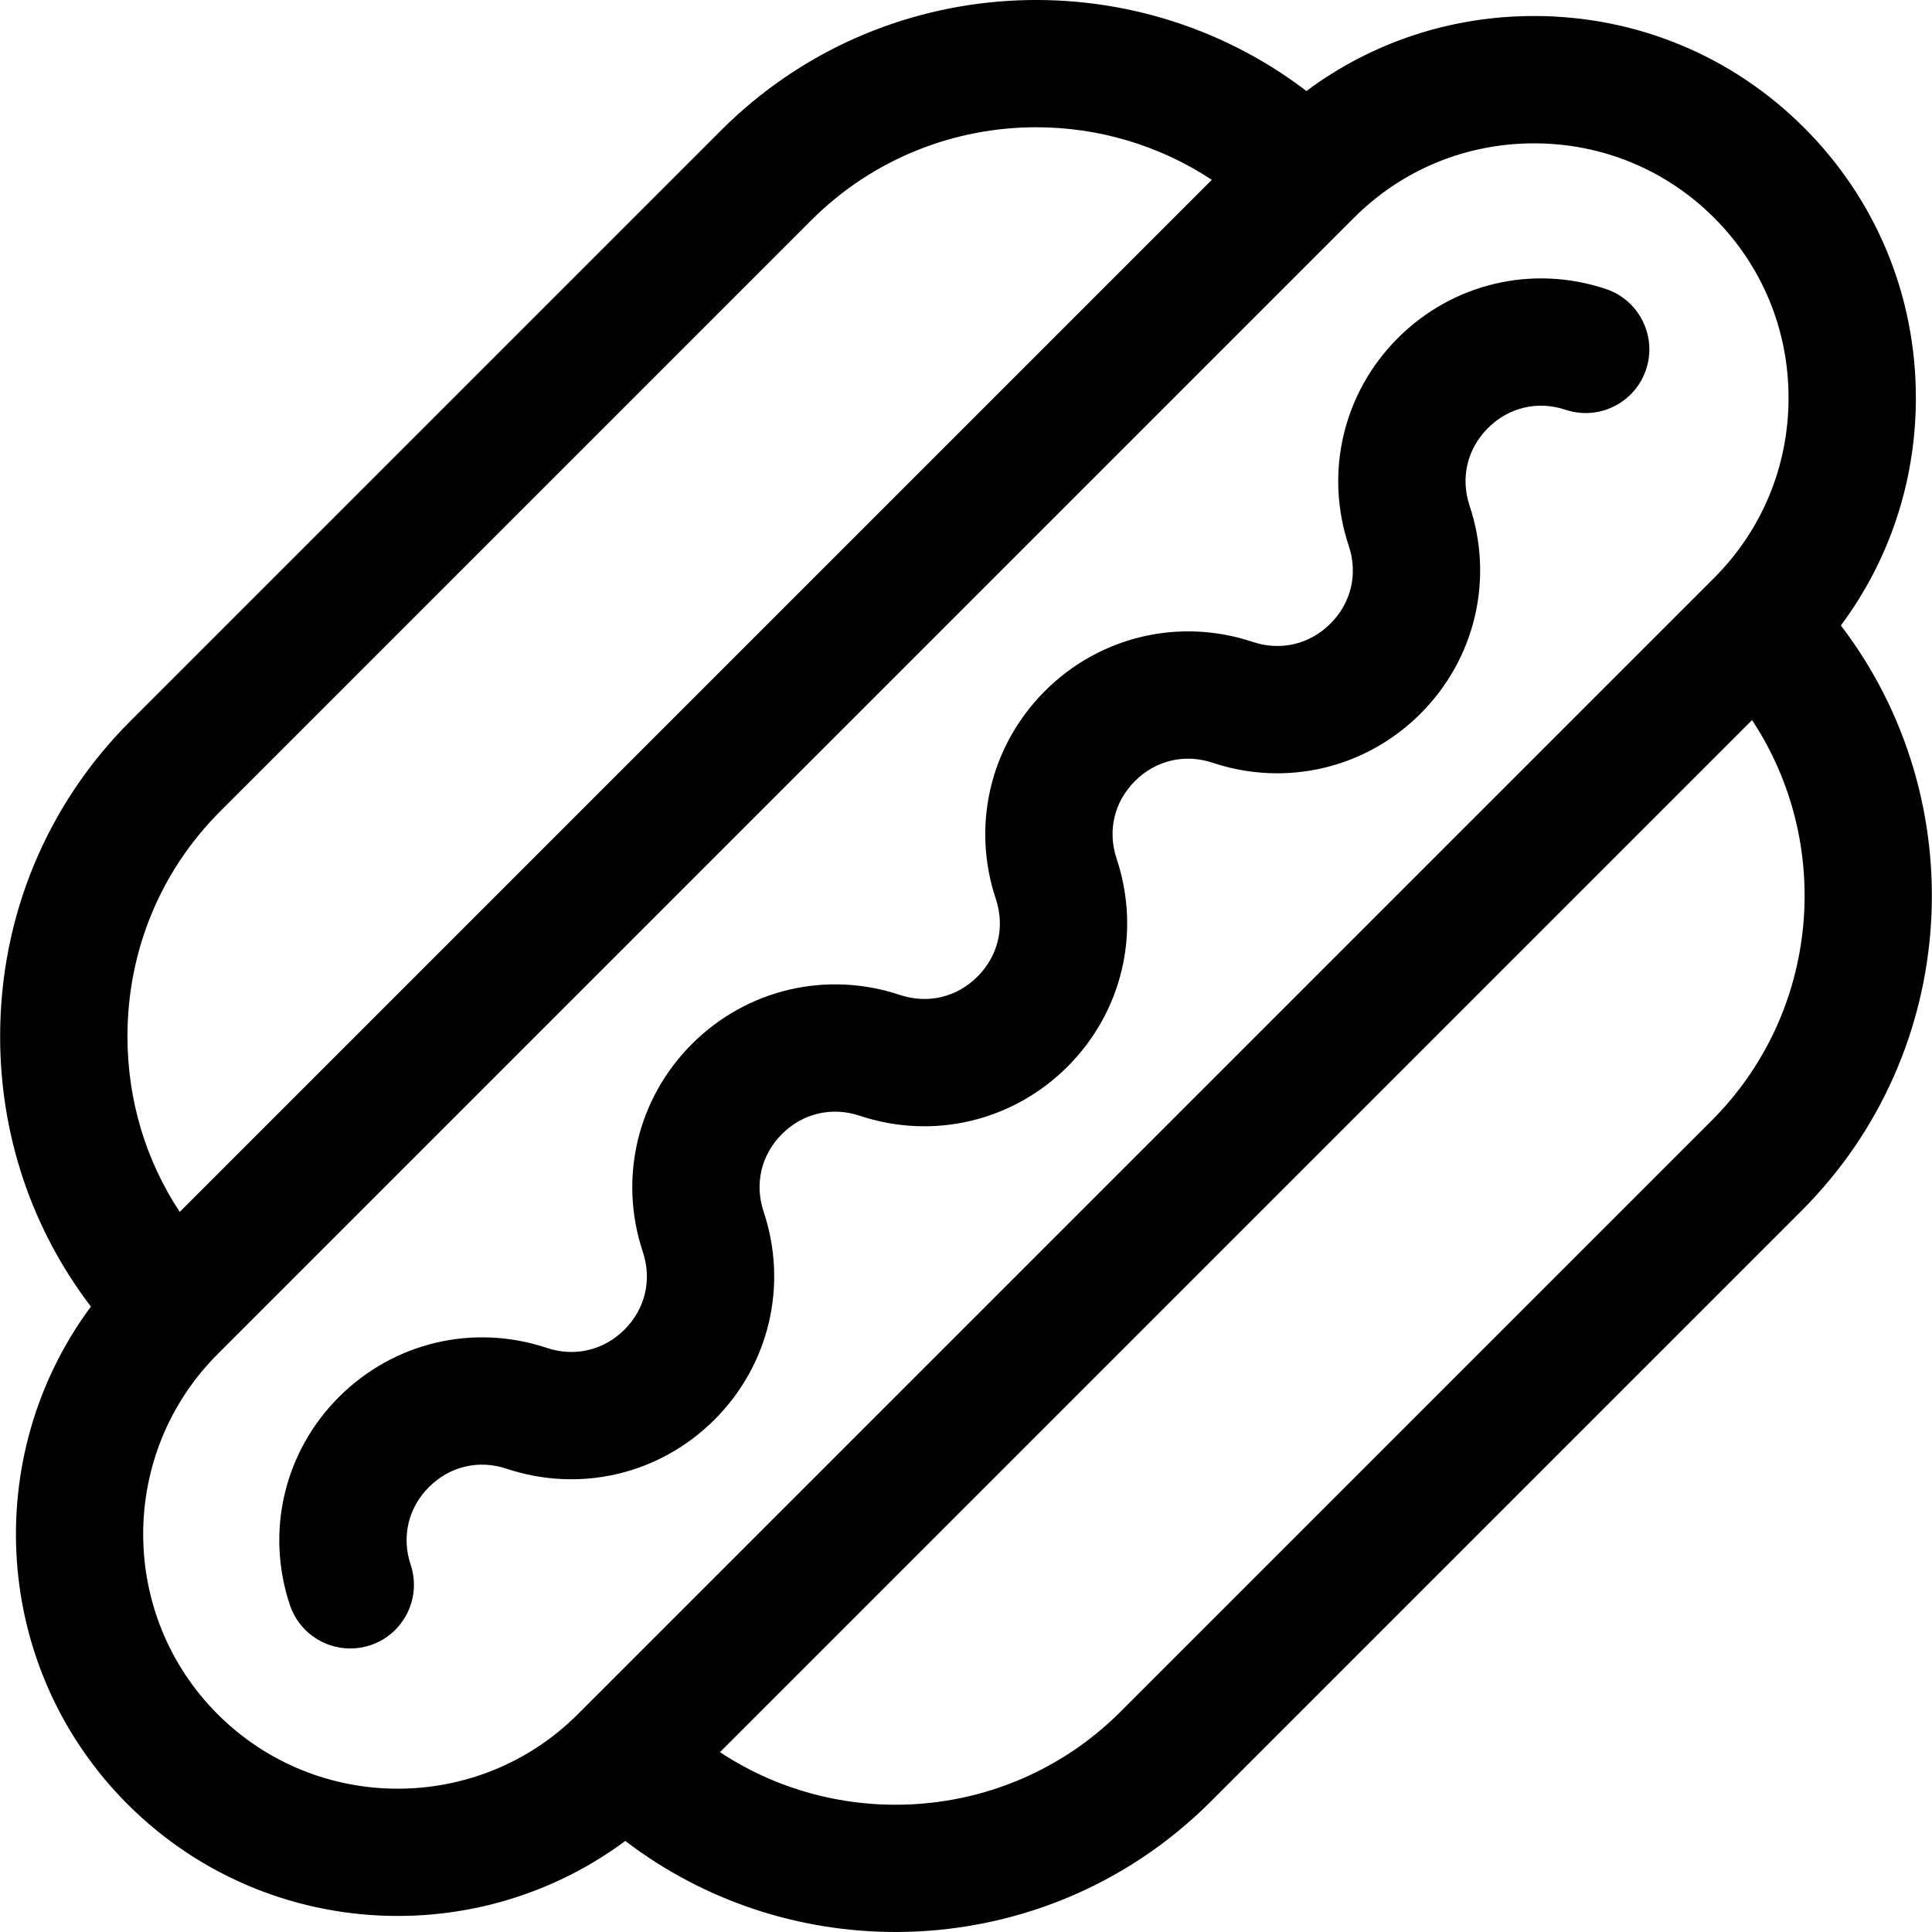
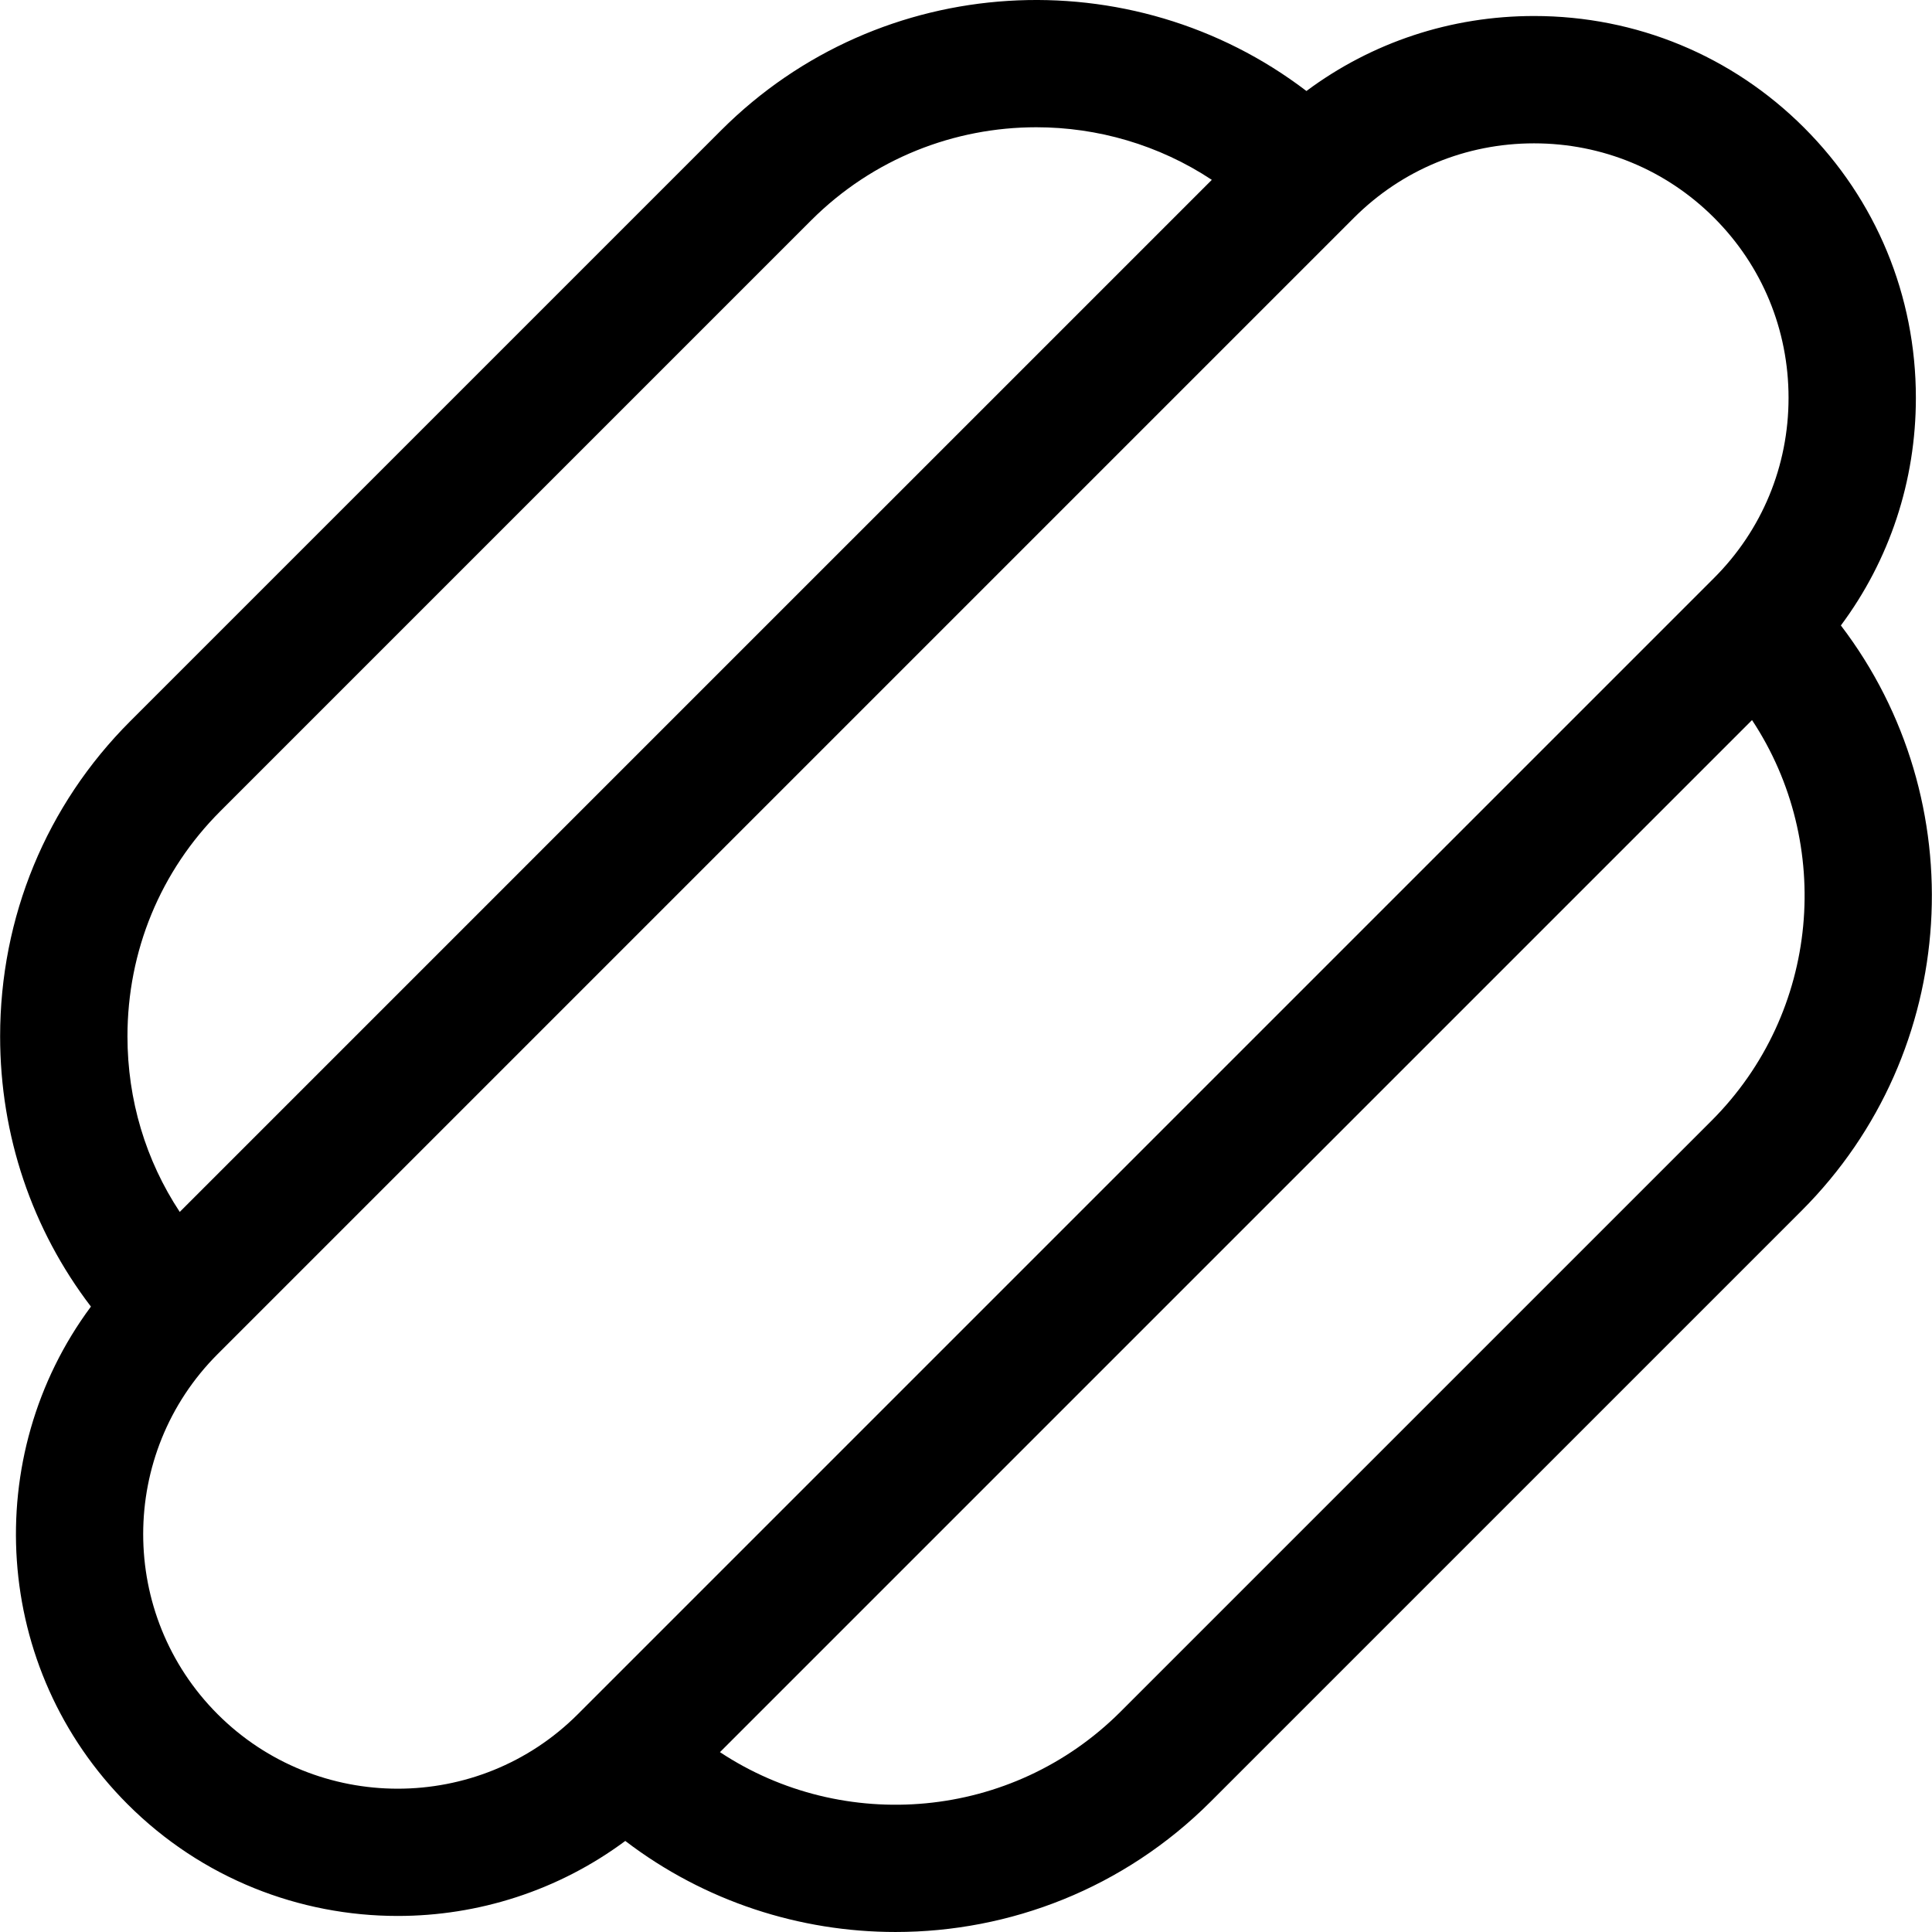
<svg xmlns="http://www.w3.org/2000/svg" fill="#000000" height="800px" width="800px" version="1.1" id="Layer_1" viewBox="0 0 511.999 511.999" xml:space="preserve">
  <g>
    <g>
      <path d="M487.85,165.752c12.9-17.331,19.876-38.278,19.876-60.319c0-27.066-10.516-52.488-29.609-71.581    c-19.094-19.095-44.515-29.61-71.582-29.61c-22.039,0-42.988,6.975-60.318,19.874c-46.262-35.313-112.846-31.848-155.11,10.417    L34.503,191.136c-22.228,22.228-34.47,51.887-34.47,83.513c0,26.275,8.457,51.186,24.063,71.613    c-29.412,39.605-26.177,95.984,9.725,131.885c19.735,19.734,45.658,29.6,71.581,29.6c21.237,0,42.469-6.633,60.304-19.878    c21.062,16.082,46.335,24.129,71.612,24.129c30.244,0,60.487-11.512,83.512-34.537l156.603-156.601    C519.696,278.598,523.164,212.014,487.85,165.752z M33.778,274.648c0-22.612,8.732-43.796,24.586-59.652L214.968,58.393    c16.446-16.446,38.049-24.669,59.652-24.669c16.237,0,32.476,4.647,46.523,13.937L184.388,184.416L47.634,321.17    C38.618,307.528,33.778,291.484,33.778,274.648z M153.808,453.604c-0.006,0.006-0.01,0.012-0.016,0.018l-0.666,0.666    c-26.315,26.311-69.13,26.311-95.444-0.001c-26.314-26.315-26.314-69.13,0-95.445l0.66-0.66c0.008-0.008,0.016-0.013,0.022-0.02    l239.895-239.897l60.553-60.551c12.722-12.72,29.669-19.727,47.723-19.727s35.002,7.006,47.722,19.727    c12.722,12.72,19.726,29.668,19.726,47.72c0,18.053-7.006,35-19.726,47.721l-75.369,75.368L153.808,453.604z M453.573,297.001    L296.971,453.603c-28.807,28.808-73.435,32.389-106.174,10.733l165.697-165.698l107.81-107.81    C485.955,223.564,482.379,268.194,453.573,297.001z" />
    </g>
  </g>
  <g>
    <g>
-       <path d="M425.557,76.579c-19.474-6.494-40.587-1.51-55.105,13.006c-14.516,14.517-19.501,35.632-13.008,55.105    c2.461,7.381,0.645,15.071-4.857,20.573c-5.5,5.501-13.192,7.317-20.573,4.857c-19.475-6.492-40.593-1.504-55.107,13.013    c-14.513,14.516-19.496,35.629-13.005,55.101c2.461,7.381,0.643,15.072-4.858,20.575c-5.5,5.5-13.192,7.316-20.574,4.855    c-19.475-6.49-40.59-1.505-55.105,13.011c-14.514,14.514-19.498,35.629-13.007,55.102c2.461,7.382,0.644,15.073-4.857,20.576    c-5.503,5.5-13.193,7.317-20.573,4.858c-19.475-6.493-40.589-1.511-55.104,13.005c-14.517,14.514-19.502,35.632-13.011,55.107    c2.356,7.07,8.94,11.543,16.005,11.542c1.768,0,3.567-0.28,5.337-0.87c8.84-2.947,13.618-12.501,10.672-21.341    c-2.461-7.382-0.644-15.075,4.857-20.576c5.5-5.5,13.191-7.317,20.574-4.854c19.475,6.491,40.589,1.504,55.104-13.009    c14.514-14.518,19.5-35.634,13.007-55.11c-2.46-7.38-0.644-15.07,4.856-20.572c5.503-5.501,13.195-7.316,20.574-4.858    c19.473,6.491,40.588,1.508,55.105-13.006c14.517-14.516,19.502-35.631,13.009-55.107c-2.461-7.38-0.646-15.069,4.855-20.57    c5.501-5.503,13.193-7.318,20.576-4.858c19.474,6.491,40.588,1.506,55.103-13.008c14.514-14.516,19.5-35.629,13.008-55.105    c-2.461-7.381-0.645-15.071,4.856-20.573c5.503-5.503,13.193-7.318,20.573-4.856c8.835,2.948,18.395-1.829,21.342-10.669    C439.173,89.083,434.396,79.527,425.557,76.579z" />
-     </g>
+       </g>
  </g>
</svg>